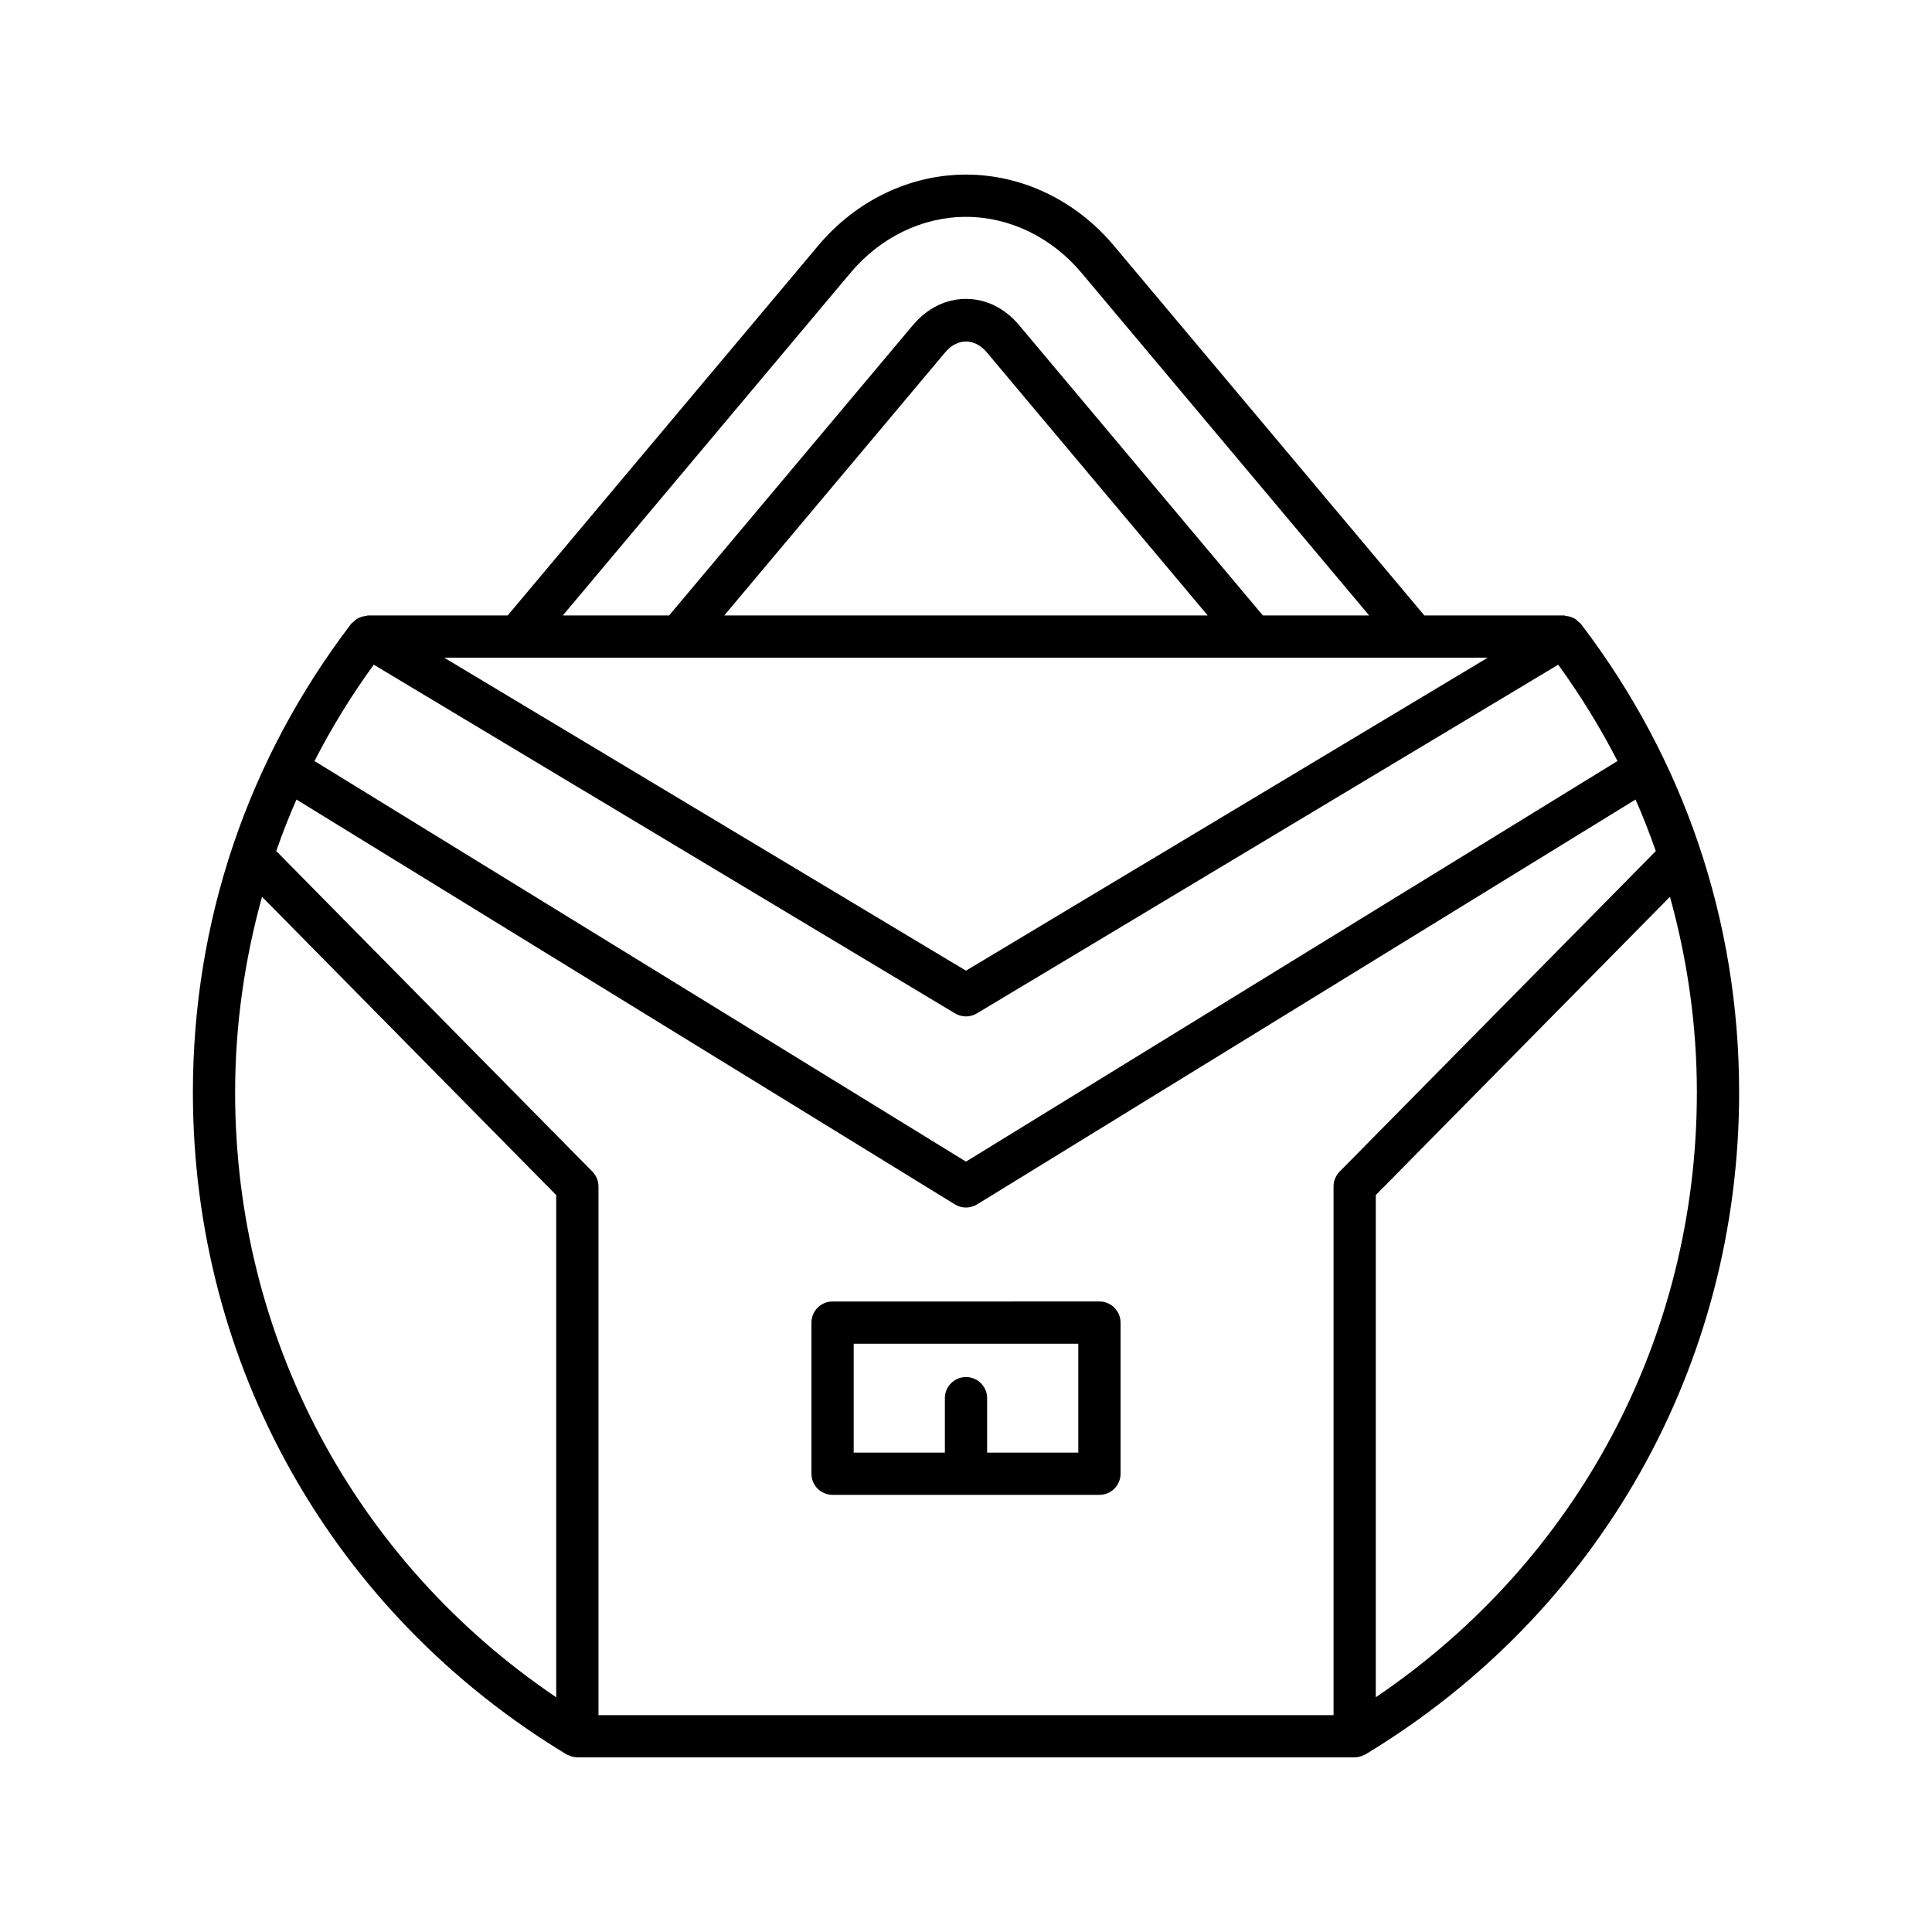
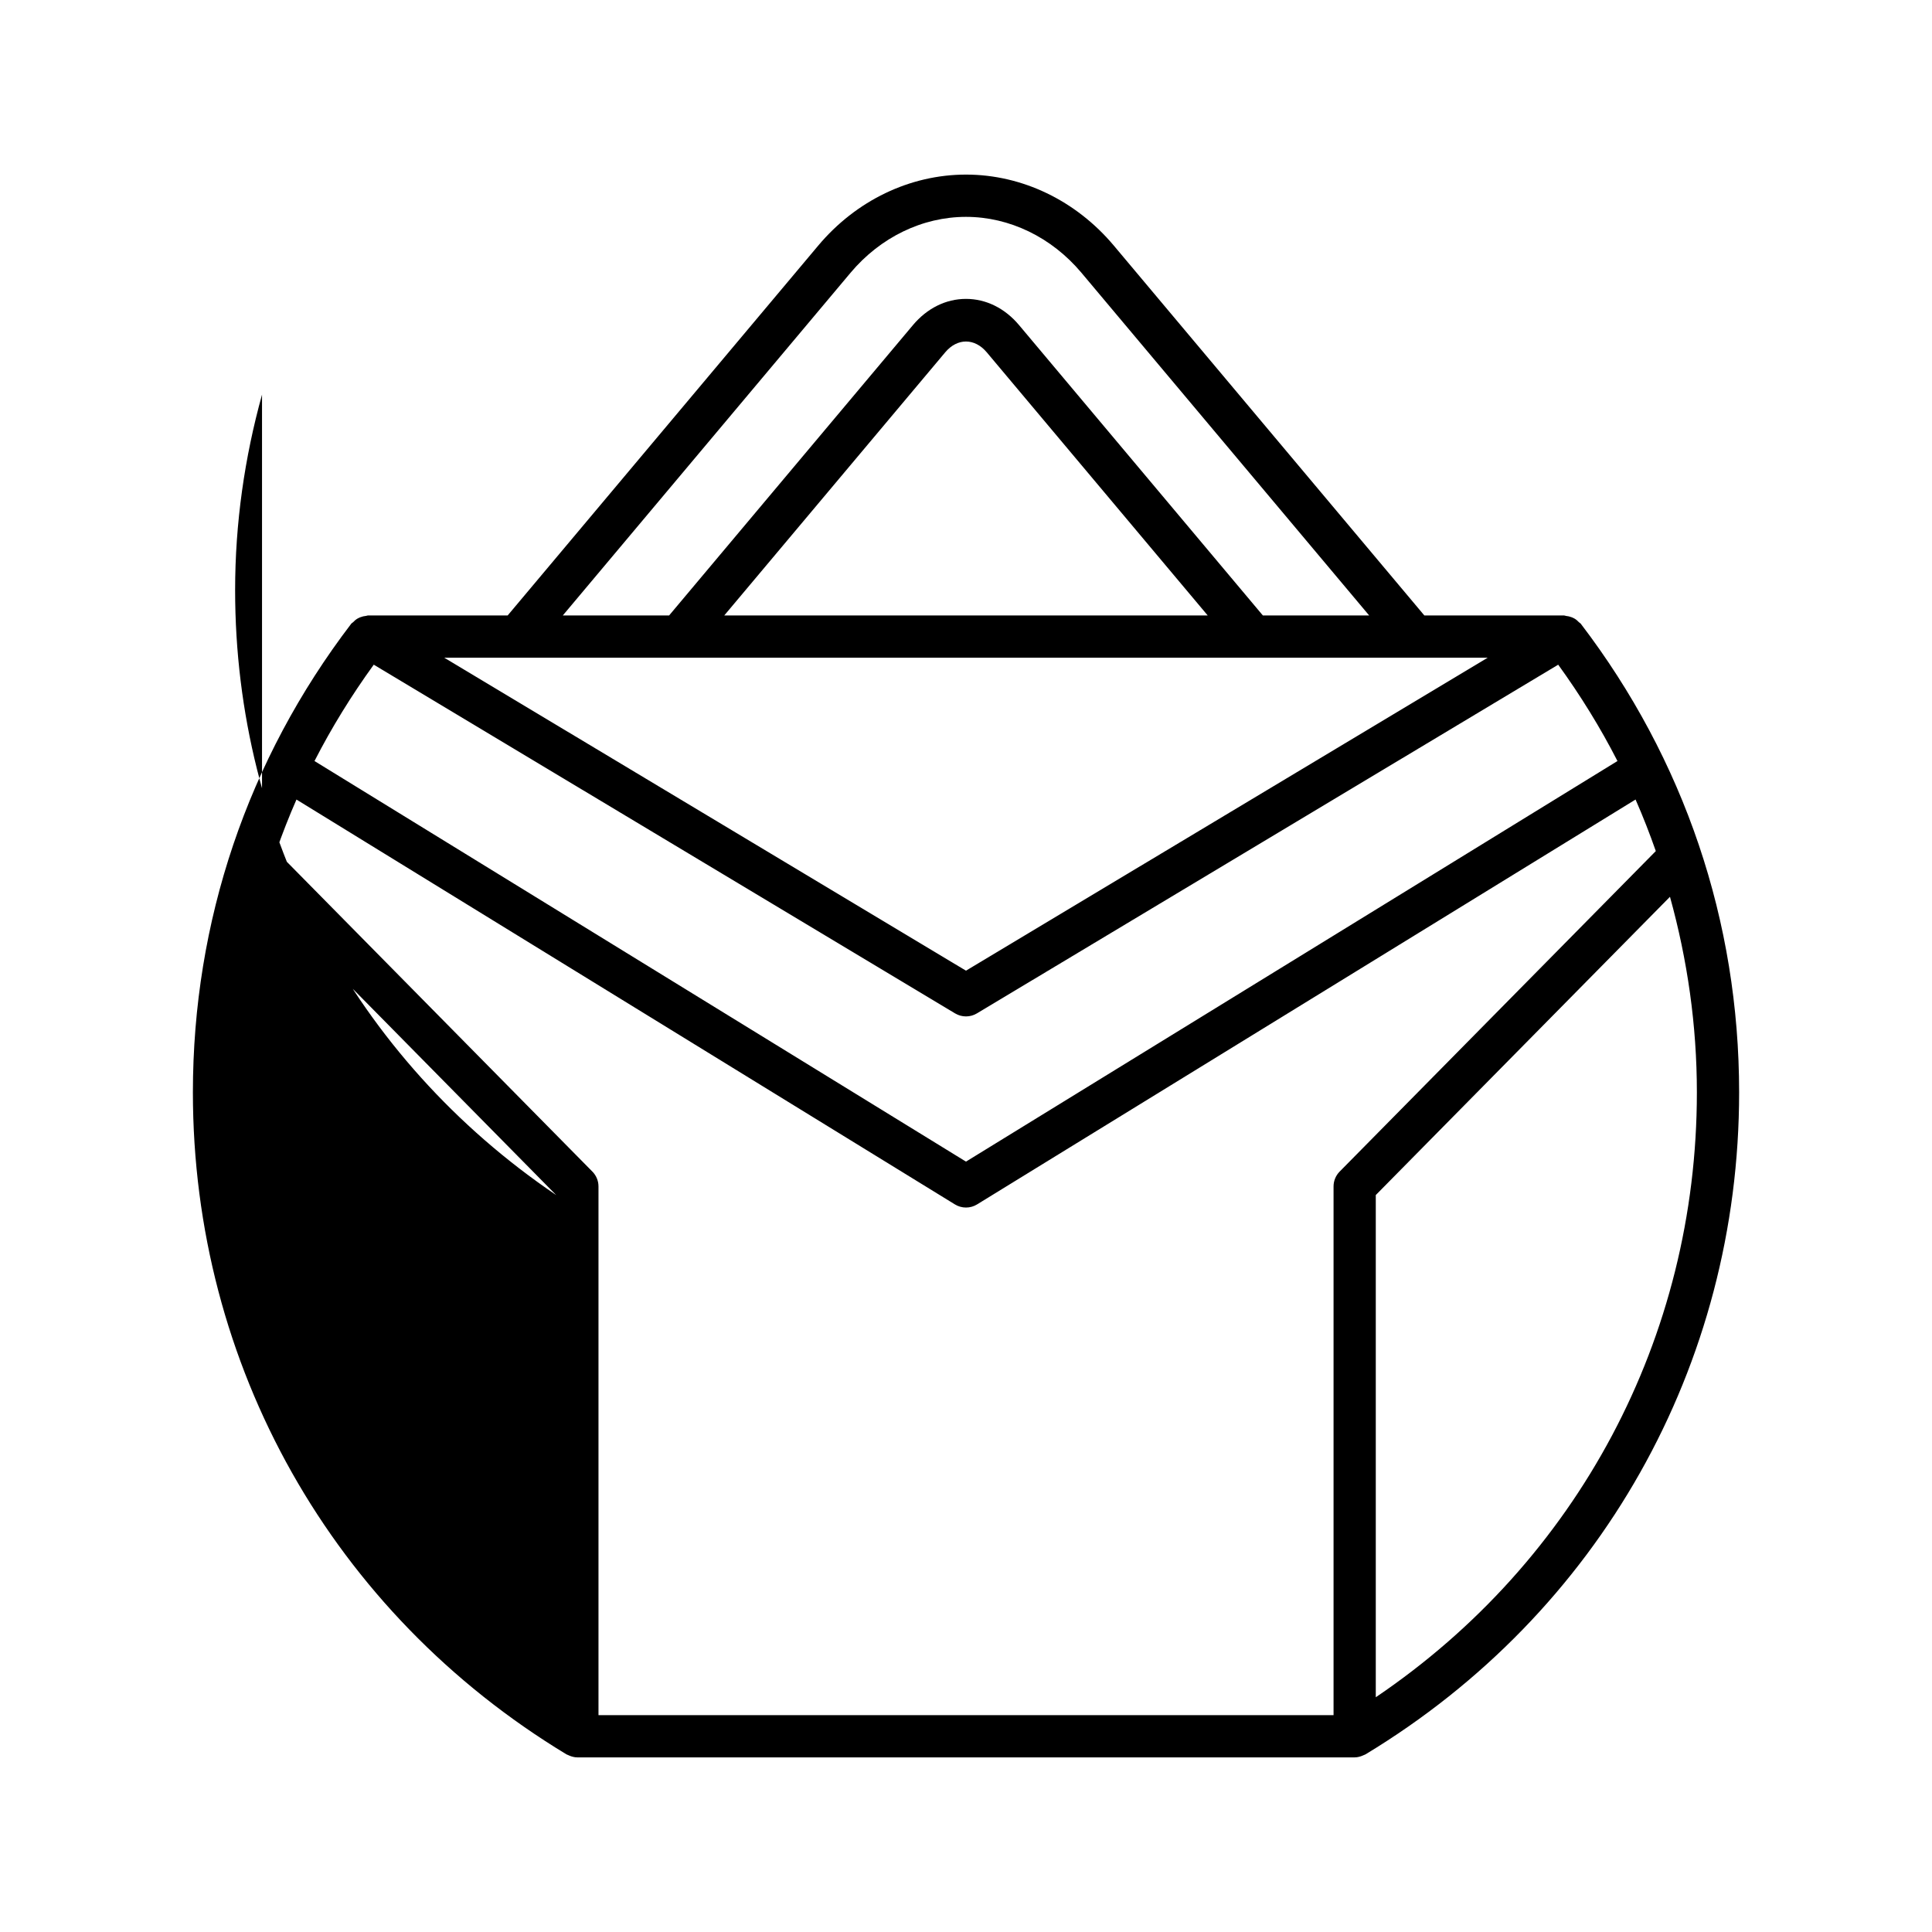
<svg xmlns="http://www.w3.org/2000/svg" fill="#000000" width="800px" height="800px" version="1.1" viewBox="144 144 512 512">
  <g>
-     <path d="m294.1 608.91c0.148 0.09 0.32 0.129 0.477 0.207 0.164 0.078 0.32 0.148 0.492 0.215 0.617 0.23 1.262 0.391 1.926 0.391h206c0.668 0 1.309-0.16 1.926-0.391 0.172-0.062 0.332-0.133 0.496-0.215 0.156-0.074 0.324-0.113 0.477-0.207 61.988-37.492 98.992-103.07 98.992-175.42 0-45.289-14.508-88.23-41.961-124.19-0.133-0.172-0.34-0.246-0.488-0.402-0.359-0.375-0.73-0.707-1.168-0.961-0.258-0.152-0.512-0.262-0.789-0.367-0.484-0.188-0.965-0.297-1.484-0.348-0.18-0.02-0.34-0.121-0.523-0.121h-37.008l-82.293-98.016c-10.043-11.961-24.32-18.816-39.168-18.816-14.852 0-29.125 6.859-39.168 18.82l-82.297 98.008h-37.008c-0.184 0-0.344 0.105-0.523 0.121-0.516 0.051-1 0.156-1.484 0.348-0.277 0.109-0.531 0.219-0.789 0.367-0.438 0.258-0.809 0.586-1.168 0.961-0.148 0.152-0.355 0.23-0.488 0.402-27.453 35.957-41.961 78.902-41.961 124.19 0 72.352 37.004 137.93 98.988 175.43zm299.59-175.42c0 65-31.66 124.15-85.094 160.3v-133.09l77.965-79.043c4.625 16.699 7.129 34.051 7.129 51.828zm-224.29-217.2c7.91-9.418 19.062-14.82 30.598-14.82s22.688 5.402 30.598 14.82l76.25 90.816h-28.172l-64.605-76.941c-3.766-4.488-8.762-6.957-14.07-6.957h-0.004c-5.309 0-10.305 2.473-14.066 6.957l-64.609 76.938h-28.172zm94.656 90.812h-128.12l58.559-69.738c3.199-3.809 7.789-3.82 11-0.004zm74.199 11.199-138.26 82.938-138.26-82.938zm-295.2 1.848 154.06 92.414c0.887 0.531 1.887 0.797 2.883 0.797s1.996-0.266 2.883-0.797l154.06-92.414c5.922 8.176 11.18 16.691 15.703 25.531l-172.65 106.16-172.65-106.16c4.523-8.84 9.781-17.359 15.703-25.535zm-20.496 35.734 174.51 107.3c0.898 0.551 1.914 0.828 2.93 0.828s2.035-0.277 2.93-0.828l174.51-107.3c1.973 4.484 3.75 9.043 5.367 13.66l-83.789 84.941c-1.031 1.047-1.613 2.461-1.613 3.93v140.12l-194.8 0.004v-140.12c0-1.469-0.578-2.883-1.613-3.93l-83.789-84.957c1.617-4.613 3.394-9.164 5.363-13.645zm-9.121 25.777 77.965 79.051v133.09c-53.434-36.152-85.094-95.305-85.094-160.3 0-17.785 2.504-35.137 7.129-51.836z" />
-     <path d="m364.64 540.15h70.719c3.094 0 5.598-2.508 5.598-5.598v-40.051c0-3.09-2.504-5.598-5.598-5.598l-70.719 0.004c-3.094 0-5.598 2.508-5.598 5.598v40.051c0 3.09 2.504 5.594 5.598 5.594zm5.598-40.047h59.52v28.852h-24.16v-14.426c0-3.09-2.504-5.598-5.598-5.598s-5.598 2.508-5.598 5.598v14.426h-24.164z" />
+     <path d="m294.1 608.91c0.148 0.09 0.32 0.129 0.477 0.207 0.164 0.078 0.32 0.148 0.492 0.215 0.617 0.23 1.262 0.391 1.926 0.391h206c0.668 0 1.309-0.16 1.926-0.391 0.172-0.062 0.332-0.133 0.496-0.215 0.156-0.074 0.324-0.113 0.477-0.207 61.988-37.492 98.992-103.07 98.992-175.42 0-45.289-14.508-88.23-41.961-124.19-0.133-0.172-0.34-0.246-0.488-0.402-0.359-0.375-0.73-0.707-1.168-0.961-0.258-0.152-0.512-0.262-0.789-0.367-0.484-0.188-0.965-0.297-1.484-0.348-0.18-0.02-0.34-0.121-0.523-0.121h-37.008l-82.293-98.016c-10.043-11.961-24.32-18.816-39.168-18.816-14.852 0-29.125 6.859-39.168 18.82l-82.297 98.008h-37.008c-0.184 0-0.344 0.105-0.523 0.121-0.516 0.051-1 0.156-1.484 0.348-0.277 0.109-0.531 0.219-0.789 0.367-0.438 0.258-0.809 0.586-1.168 0.961-0.148 0.152-0.355 0.23-0.488 0.402-27.453 35.957-41.961 78.902-41.961 124.19 0 72.352 37.004 137.93 98.988 175.43zm299.59-175.42c0 65-31.66 124.15-85.094 160.3v-133.09l77.965-79.043c4.625 16.699 7.129 34.051 7.129 51.828zm-224.29-217.2c7.91-9.418 19.062-14.82 30.598-14.82s22.688 5.402 30.598 14.82l76.25 90.816h-28.172l-64.605-76.941c-3.766-4.488-8.762-6.957-14.07-6.957h-0.004c-5.309 0-10.305 2.473-14.066 6.957l-64.609 76.938h-28.172zm94.656 90.812h-128.12l58.559-69.738c3.199-3.809 7.789-3.82 11-0.004zm74.199 11.199-138.26 82.938-138.26-82.938zm-295.2 1.848 154.06 92.414c0.887 0.531 1.887 0.797 2.883 0.797s1.996-0.266 2.883-0.797l154.06-92.414c5.922 8.176 11.18 16.691 15.703 25.531l-172.65 106.16-172.65-106.16c4.523-8.84 9.781-17.359 15.703-25.535zm-20.496 35.734 174.51 107.3c0.898 0.551 1.914 0.828 2.93 0.828s2.035-0.277 2.93-0.828l174.51-107.3c1.973 4.484 3.75 9.043 5.367 13.66l-83.789 84.941c-1.031 1.047-1.613 2.461-1.613 3.93v140.12l-194.8 0.004v-140.12c0-1.469-0.578-2.883-1.613-3.93l-83.789-84.957c1.617-4.613 3.394-9.164 5.363-13.645zm-9.121 25.777 77.965 79.051c-53.434-36.152-85.094-95.305-85.094-160.3 0-17.785 2.504-35.137 7.129-51.836z" />
  </g>
</svg>